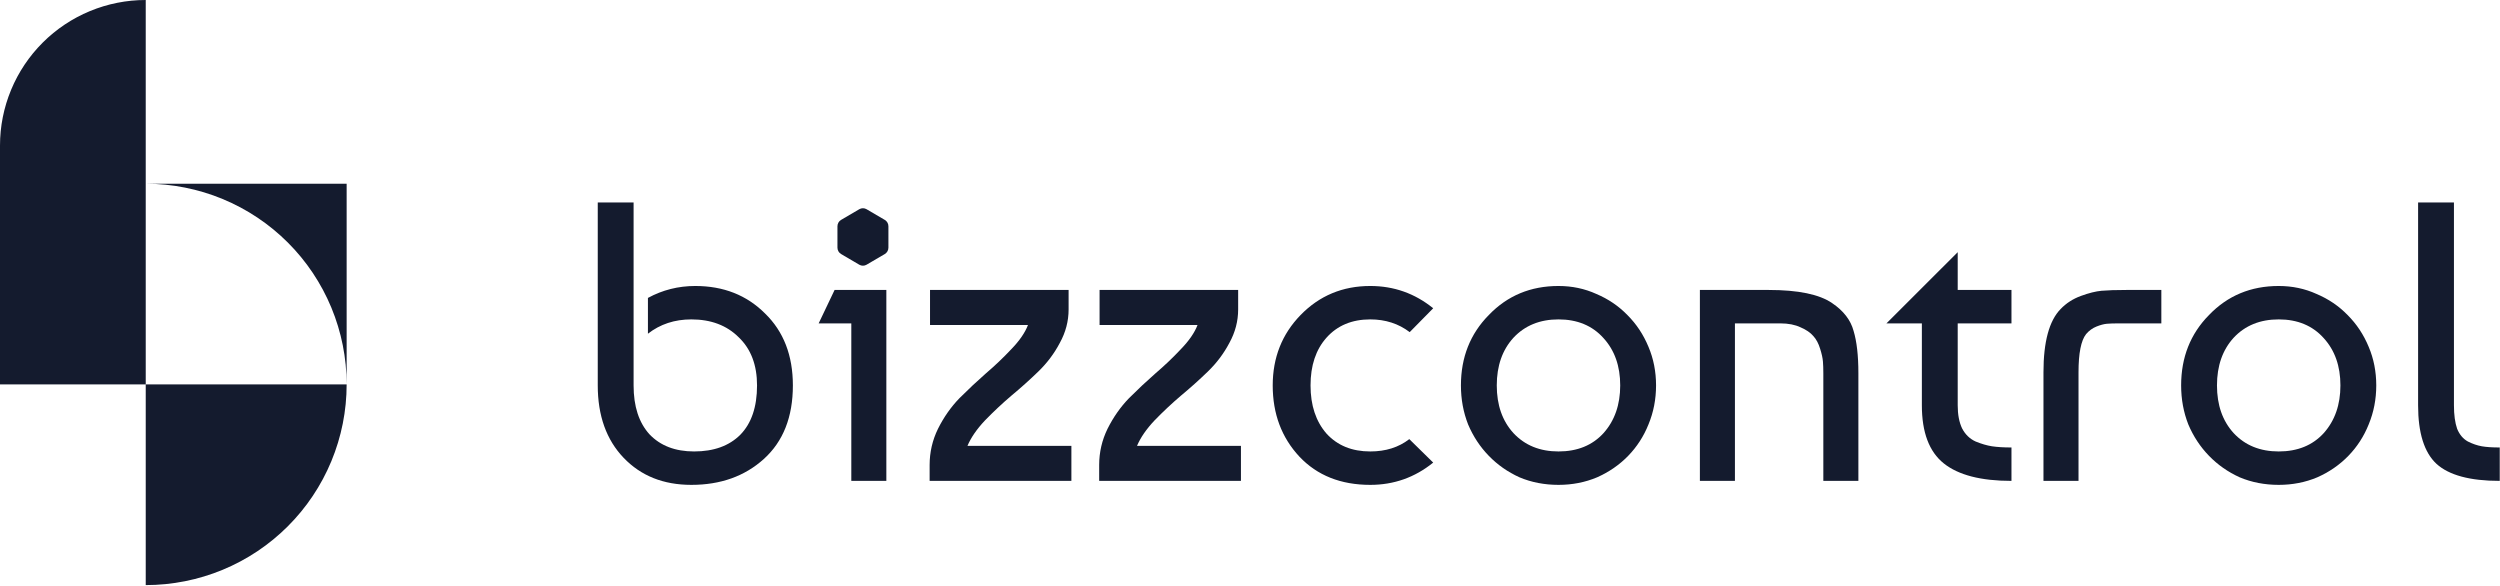
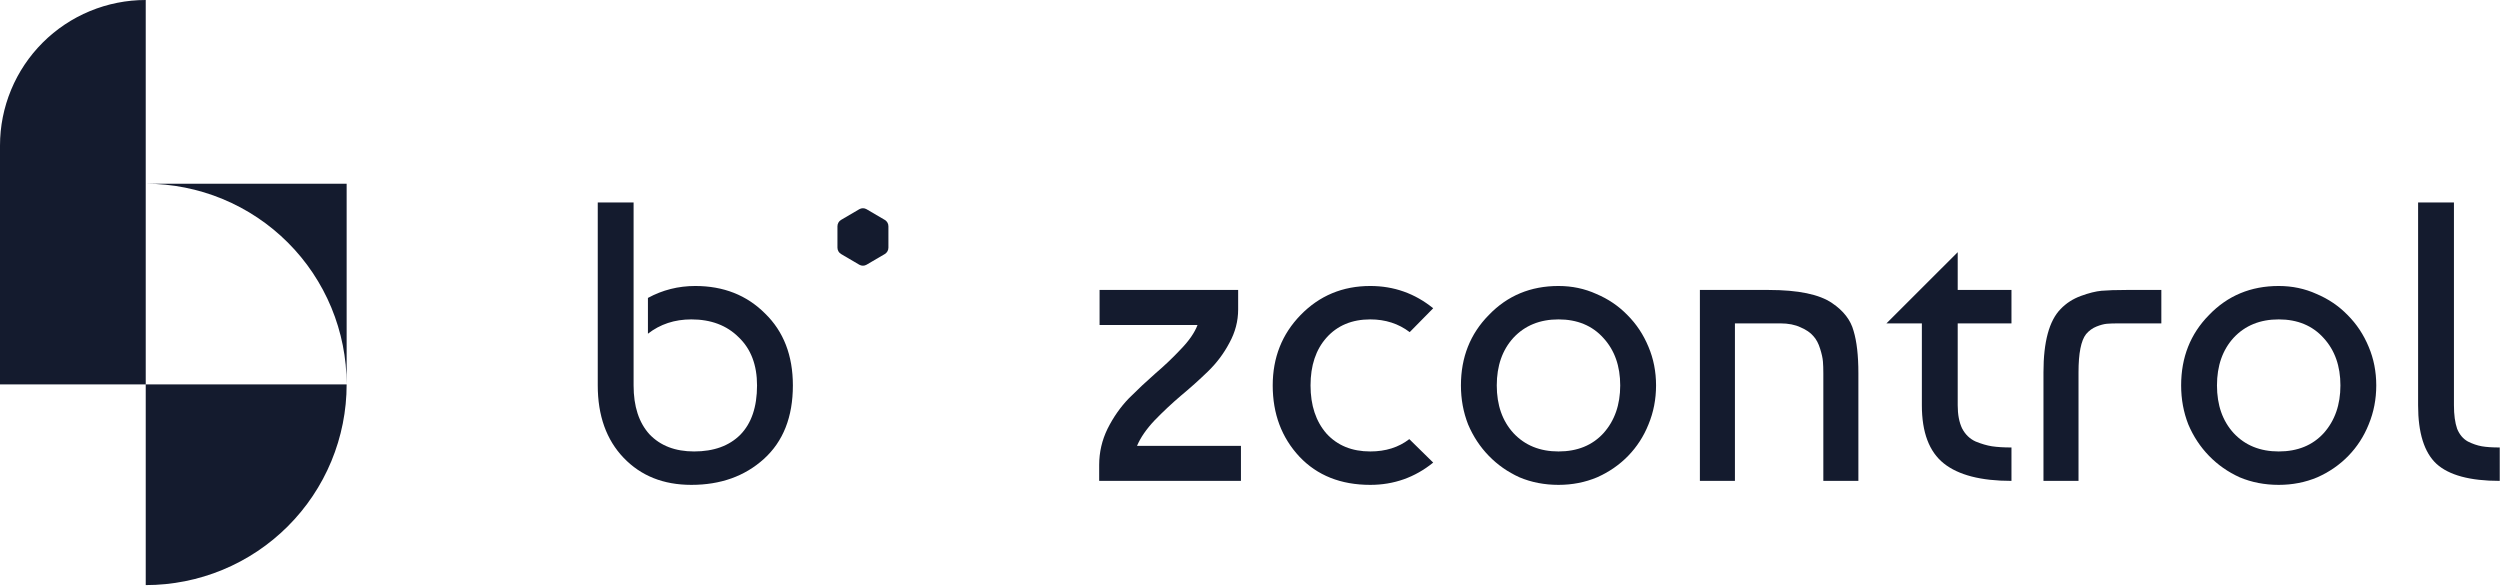
<svg xmlns="http://www.w3.org/2000/svg" width="3150" height="738" viewBox="0 0 3150 738" fill="none">
  <path d="M753.172 255.098H798.329V485.638C798.329 512.033 805.019 532.582 818.399 547.283C832.114 561.65 850.846 568.833 874.595 568.833C899.348 568.833 918.749 561.817 932.798 547.784C946.847 533.417 953.871 512.702 953.871 485.638C953.871 459.911 946.178 439.697 930.791 424.996C915.738 409.961 895.836 402.443 871.083 402.443C850.009 402.443 831.779 408.457 816.392 420.485V375.38C834.79 365.356 854.692 360.344 876.1 360.344C911.557 360.344 940.826 371.871 963.906 394.926C987.321 417.645 999.029 447.883 999.029 485.638C999.029 525.398 986.819 556.304 962.401 578.356C938.317 600.073 907.878 610.932 871.083 610.932C835.96 610.932 807.528 599.572 785.786 576.852C764.043 554.132 753.172 523.728 753.172 485.638V255.098Z" fill="#141B2E" />
-   <path d="M1116.8 605.92H1072.65V407.455H1031.51L1051.58 365.356H1116.8V605.92ZM1070.64 315.239C1066.29 309.559 1064.12 303.378 1064.12 296.695C1064.12 290.013 1066.29 283.999 1070.64 278.653C1074.99 272.973 1081.68 270.133 1090.71 270.133C1099.74 270.133 1106.43 272.973 1110.78 278.653C1115.13 283.999 1117.3 290.013 1117.3 296.695C1117.3 303.378 1115.13 309.559 1110.78 315.239C1106.43 320.585 1099.74 323.257 1090.71 323.257C1081.68 323.257 1074.99 320.585 1070.64 315.239Z" fill="#141B2E" />
-   <path d="M1171.33 605.92V585.873C1171.33 569.836 1174.84 554.633 1181.87 540.266C1189.22 525.565 1198.26 512.702 1208.96 501.676C1220 490.65 1231.04 480.292 1242.07 470.603C1253.45 460.914 1264.15 450.723 1274.19 440.031C1284.56 429.34 1291.58 419.149 1295.26 409.46H1171.83V365.356H1346.44V389.914C1346.44 404.615 1342.76 418.648 1335.4 432.013C1328.38 445.377 1319.34 457.405 1308.31 468.097C1297.27 478.789 1285.89 488.979 1274.19 498.669C1262.81 508.358 1251.78 518.716 1241.07 529.742C1230.7 540.768 1223.34 551.459 1218.99 561.817H1349.95V605.92H1171.33Z" fill="#141B2E" />
  <path d="M1384.96 605.92V585.873C1384.96 569.836 1388.48 554.633 1395.5 540.266C1402.86 525.565 1411.89 512.702 1422.59 501.676C1433.63 490.65 1444.67 480.292 1455.71 470.603C1467.08 460.914 1477.79 450.723 1487.82 440.031C1498.19 429.34 1505.22 419.149 1508.9 409.46H1385.47V365.356H1560.07V389.914C1560.07 404.615 1556.39 418.648 1549.04 432.013C1542.01 445.377 1532.98 457.405 1521.94 468.097C1510.9 478.789 1499.53 488.979 1487.82 498.669C1476.45 508.358 1465.41 518.716 1454.71 529.742C1444.34 540.768 1436.98 551.459 1432.63 561.817H1563.59V605.92H1384.96Z" fill="#141B2E" />
  <path d="M1775.72 553.297L1805.82 582.866C1782.74 601.577 1756.32 610.932 1726.54 610.932C1689.42 610.932 1659.64 599.071 1637.23 575.349C1614.82 551.292 1603.62 521.389 1603.62 485.638C1603.62 450.556 1615.32 420.987 1638.74 396.93C1662.49 372.54 1691.76 360.344 1726.54 360.344C1756.32 360.344 1782.74 369.7 1805.82 388.41L1776.22 418.481C1762.17 407.789 1745.61 402.443 1726.54 402.443C1703.46 402.443 1685.07 410.128 1671.35 425.497C1657.97 440.532 1651.28 460.579 1651.28 485.638C1651.28 510.697 1657.97 530.911 1671.35 546.28C1685.07 561.316 1703.46 568.833 1726.54 568.833C1745.95 568.833 1762.34 563.655 1775.72 553.297Z" fill="#141B2E" />
  <path d="M1875.89 396.93C1899.31 372.54 1928.58 360.344 1963.7 360.344C1980.76 360.344 1996.65 363.686 2011.37 370.368C2026.42 376.716 2039.46 385.57 2050.5 396.93C2061.87 408.29 2070.74 421.655 2077.09 437.024C2083.45 452.06 2086.63 468.264 2086.63 485.638C2086.63 503.012 2083.45 519.384 2077.09 534.753C2071.07 549.789 2062.54 562.986 2051.51 574.346C2040.47 585.706 2027.42 594.727 2012.37 601.41C1997.32 607.758 1981.09 610.932 1963.7 610.932C1945.97 610.932 1929.58 607.758 1914.53 601.41C1899.81 594.727 1886.93 585.706 1875.89 574.346C1864.85 562.986 1856.16 549.789 1849.8 534.753C1843.78 519.384 1840.77 503.012 1840.77 485.638C1840.77 450.222 1852.48 420.653 1875.89 396.93ZM1963.7 402.443C1940.28 402.443 1921.39 410.128 1907 425.497C1892.95 440.867 1885.93 460.914 1885.93 485.638C1885.93 510.363 1892.95 530.41 1907 545.779C1921.39 561.149 1940.28 568.833 1963.7 568.833C1987.45 568.833 2006.35 561.149 2020.4 545.779C2034.45 530.076 2041.47 510.029 2041.47 485.638C2041.47 461.248 2034.45 441.368 2020.4 425.998C2006.35 410.295 1987.45 402.443 1963.7 402.443Z" fill="#141B2E" />
  <path d="M2141.86 365.356H2228.66C2265.79 365.356 2292.38 370.869 2308.44 381.895C2322.82 391.584 2331.85 403.278 2335.53 416.977C2339.55 430.342 2341.56 448.05 2341.56 470.102V605.92H2297.4V470.603C2297.4 464.589 2297.23 459.577 2296.9 455.568C2296.57 451.224 2295.39 445.878 2293.39 439.53C2291.38 432.848 2288.54 427.502 2284.86 423.493C2281.18 419.149 2275.83 415.474 2268.8 412.467C2261.78 409.126 2253.25 407.455 2243.21 407.455H2186.01V605.92H2141.86V365.356Z" fill="#141B2E" />
  <path d="M2376.9 407.455L2466.71 317.745V365.356H2534.45V407.455H2466.71V510.697C2466.71 522.391 2468.55 532.081 2472.23 539.765C2476.24 547.45 2481.93 552.963 2489.29 556.304C2496.65 559.311 2503.51 561.316 2509.86 562.318C2516.55 563.32 2524.75 563.822 2534.45 563.822V605.92C2495.98 605.92 2467.55 598.57 2449.15 583.869C2430.75 569.167 2421.55 544.777 2421.55 510.697V407.455H2376.9Z" fill="#141B2E" />
  <path d="M2574.77 605.92V469.099C2574.77 430.676 2581.97 404.114 2596.35 389.413C2603.37 382.062 2611.9 376.549 2621.94 372.874C2631.97 369.199 2640.67 367.027 2648.03 366.359C2655.72 365.69 2666.09 365.356 2679.14 365.356H2723.29V407.455H2670.11C2663.42 407.455 2658.23 407.622 2654.55 407.956C2650.87 408.29 2646.52 409.46 2641.51 411.464C2636.49 413.469 2632.14 416.643 2628.46 420.987C2622.11 429.005 2618.93 445.043 2618.93 469.099V605.92H2574.77Z" fill="#141B2E" />
  <path d="M2783.35 396.93C2806.77 372.54 2836.04 360.344 2871.16 360.344C2888.22 360.344 2904.11 363.686 2918.82 370.368C2933.88 376.716 2946.92 385.57 2957.96 396.93C2969.33 408.29 2978.2 421.655 2984.55 437.024C2990.91 452.06 2994.09 468.264 2994.09 485.638C2994.09 503.012 2990.91 519.384 2984.55 534.753C2978.53 549.789 2970 562.986 2958.96 574.346C2947.93 585.706 2934.88 594.727 2919.83 601.41C2904.78 607.758 2888.55 610.932 2871.16 610.932C2853.43 610.932 2837.04 607.758 2821.99 601.41C2807.27 594.727 2794.39 585.706 2783.35 574.346C2772.31 562.986 2763.62 549.789 2757.26 534.753C2751.24 519.384 2748.23 503.012 2748.23 485.638C2748.23 450.222 2759.94 420.653 2783.35 396.93ZM2871.16 402.443C2847.74 402.443 2828.84 410.128 2814.46 425.497C2800.41 440.867 2793.39 460.914 2793.39 485.638C2793.39 510.363 2800.41 530.41 2814.46 545.779C2828.84 561.149 2847.74 568.833 2871.16 568.833C2894.91 568.833 2913.81 561.149 2927.86 545.779C2941.91 530.076 2948.93 510.029 2948.93 485.638C2948.93 461.248 2941.91 441.368 2927.86 425.998C2913.81 410.295 2894.91 402.443 2871.16 402.443Z" fill="#141B2E" />
  <path d="M3046.81 510.697V255.098H3091.97V510.697C3091.97 522.725 3093.31 532.582 3095.98 540.266C3098.99 547.617 3103.51 552.963 3109.53 556.304C3115.55 559.311 3121.4 561.316 3127.09 562.318C3132.78 563.32 3140.3 563.822 3149.67 563.822V605.92C3112.2 605.92 3085.61 598.737 3069.89 584.37C3054.5 570.003 3046.81 545.445 3046.81 510.697Z" fill="#141B2E" />
  <path d="M1119.4 285.107V312.041C1119.4 315.356 1117.67 318.416 1114.84 320.078L1091.86 333.545C1089.03 335.199 1085.55 335.199 1082.72 333.545L1059.75 320.078C1056.93 318.416 1055.18 315.348 1055.18 312.041V285.107C1055.18 281.792 1056.92 278.732 1059.75 277.079L1082.72 263.612C1085.55 261.95 1089.04 261.95 1091.86 263.612L1114.84 277.079C1117.67 278.732 1119.41 281.792 1119.4 285.107Z" fill="#141B2E" />
  <path d="M436.772 484.352C436.772 517.558 430.224 550.439 417.502 581.117C404.78 611.796 386.134 639.671 362.627 663.151C339.12 686.632 311.213 705.257 280.499 717.965C249.786 730.672 216.867 737.212 183.623 737.212V484.352H436.772ZM183.623 484.353H0V183.413C-3.64106e-06 159.327 4.75 135.476 13.977 113.224C23.205 90.971 36.731 70.752 53.782 53.721C70.833 36.689 91.075 23.179 113.354 13.962C135.632 4.745 159.509 0 183.623 0V484.353ZM436.772 484.352C436.772 451.146 430.224 418.265 417.502 387.587C404.78 356.909 386.134 329.033 362.627 305.553C339.12 282.072 311.213 263.447 280.499 250.739C249.786 238.032 216.867 231.492 183.623 231.492H436.772V484.352Z" fill="#141B2E" />
</svg>